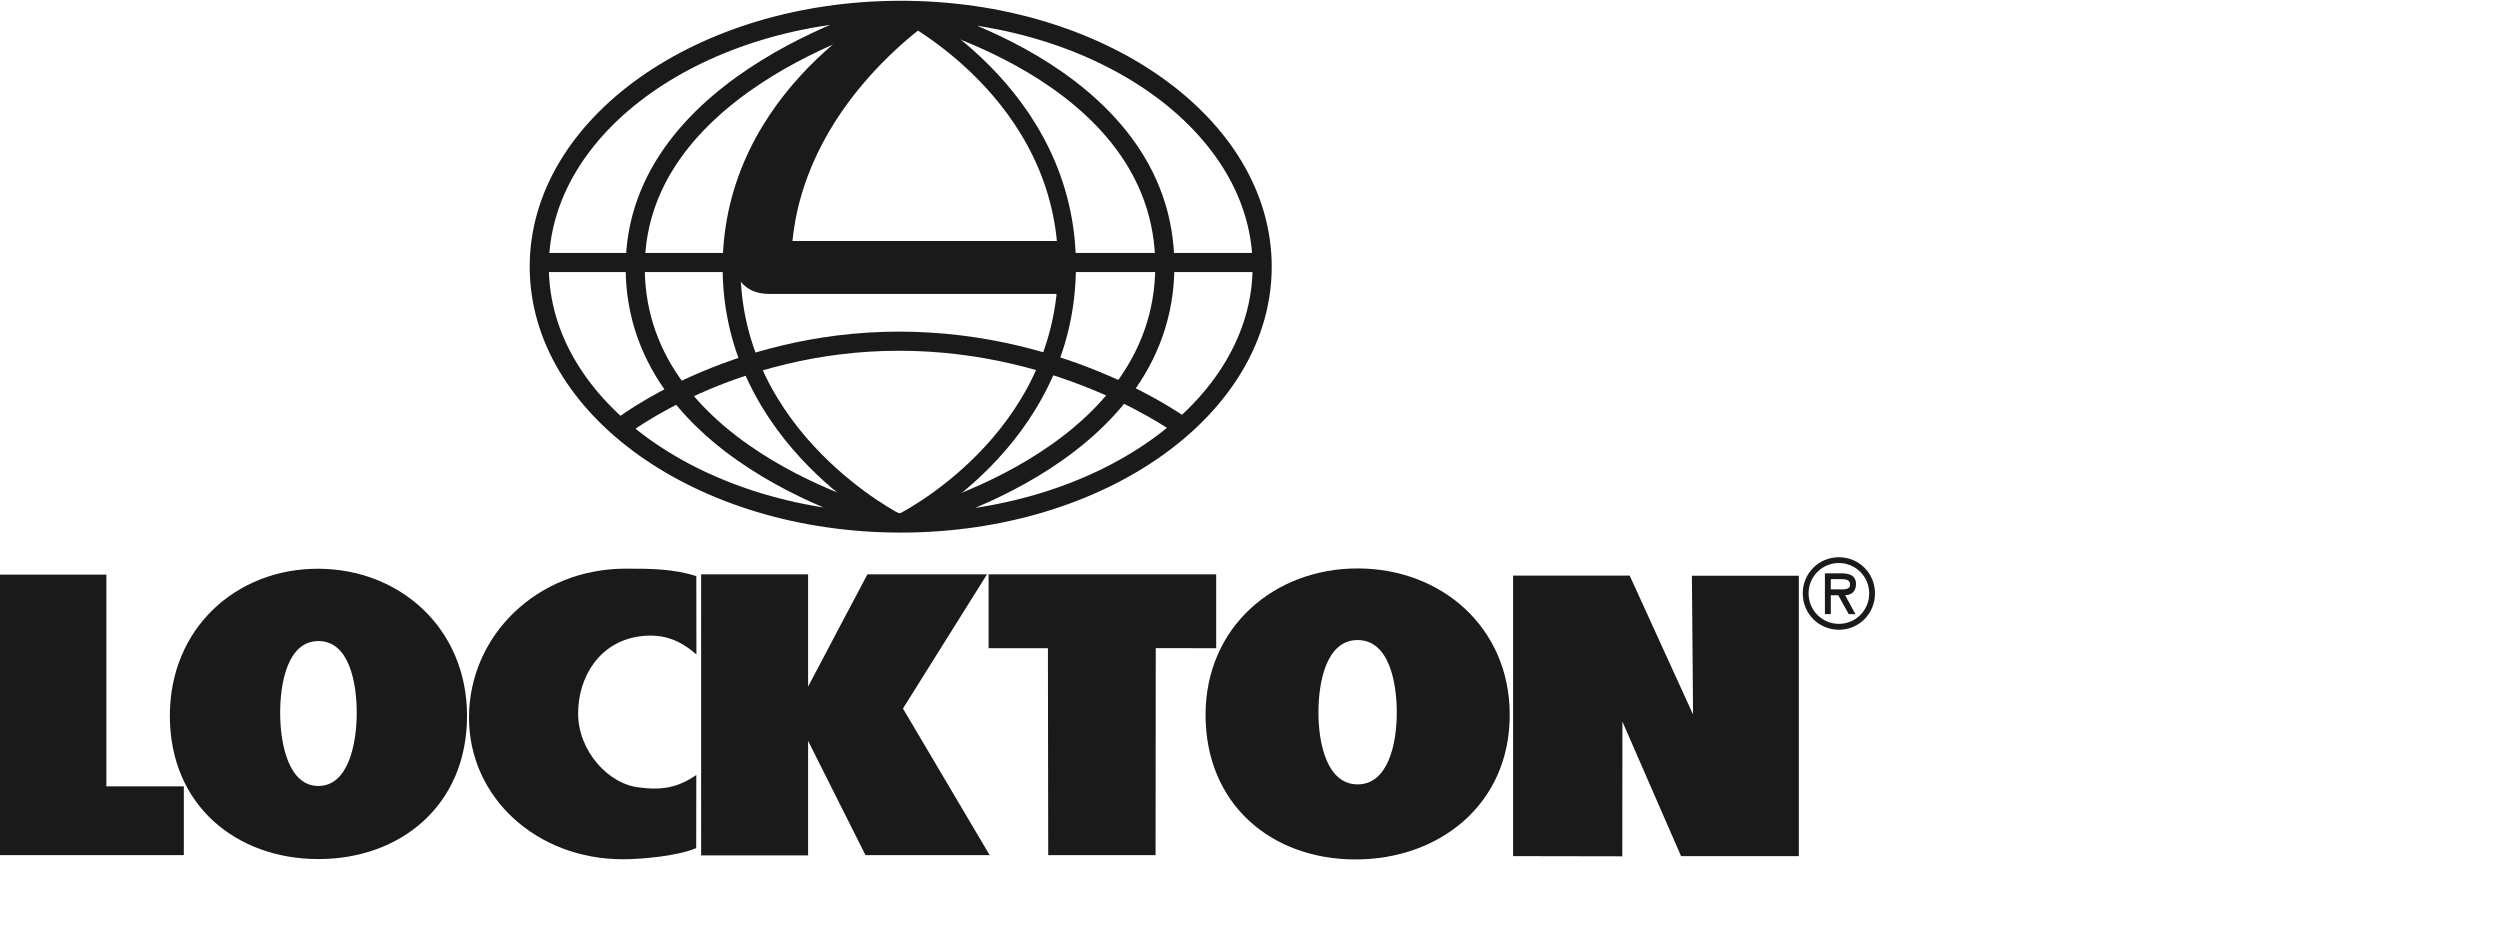
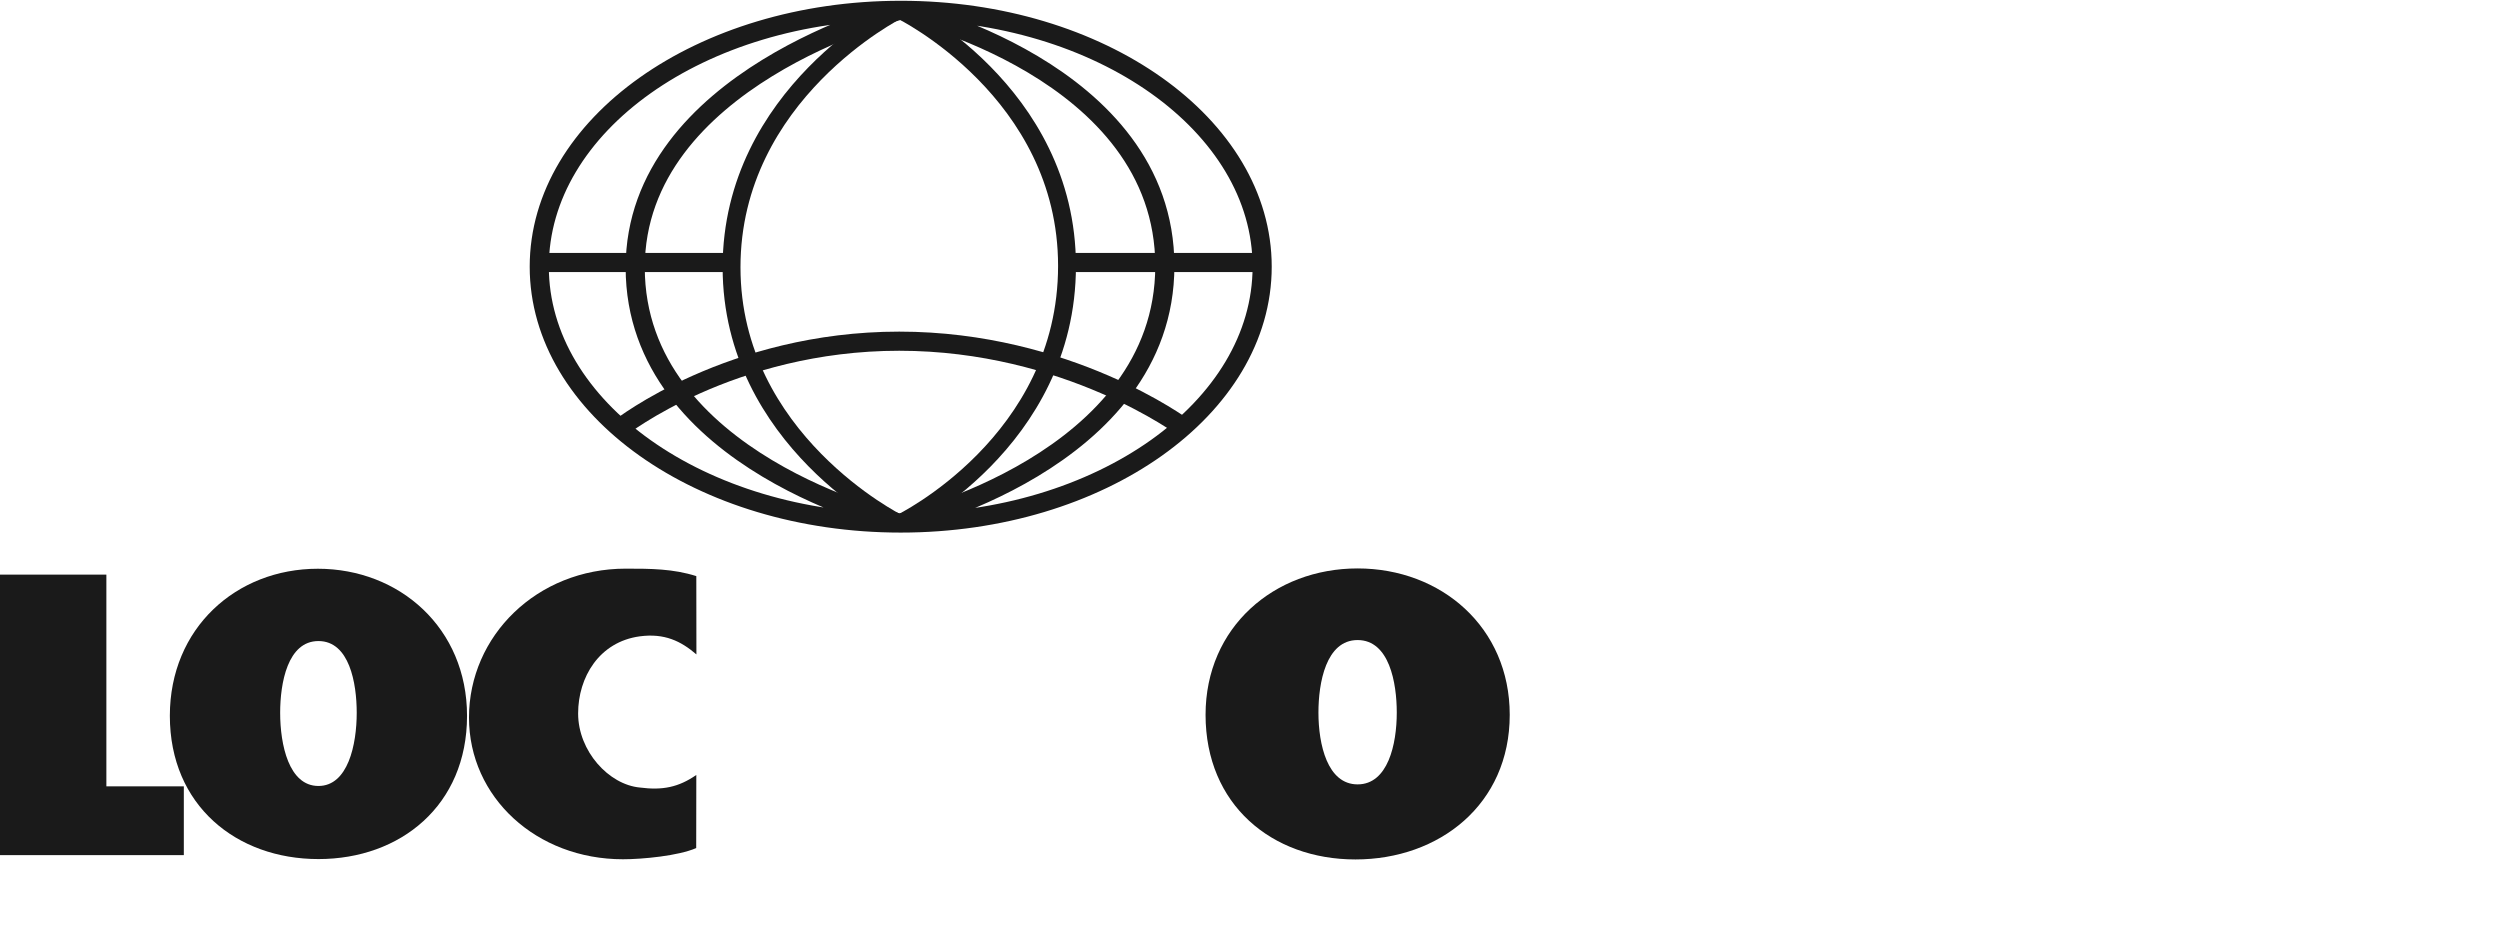
<svg xmlns="http://www.w3.org/2000/svg" width="280" height="106" viewBox="0 0 280 106" fill="none">
  <path d="M100.714 58.589C100.714 58.589 71.144 51.778 71.144 29.968C71.144 8.774 100.714 1.17 100.714 1.17M100.891 1.148C100.891 1.148 130.461 7.762 130.461 29.781C130.461 51.778 100.891 58.578 100.891 58.578M141.361 29.869C141.361 45.726 123.242 58.578 100.88 58.578C78.517 58.578 60.398 45.726 60.398 29.869C60.398 14.023 78.517 1.159 100.88 1.159C123.242 1.148 141.361 14.012 141.361 29.869Z" stroke="#1A1A1A" stroke-width="2.143" />
-   <path d="M201.91 66.46C201.91 64.204 203.696 62.41 205.955 62.41C208.214 62.41 210 64.204 210 66.46C210 68.727 208.214 70.531 205.955 70.531C203.696 70.531 201.91 68.727 201.91 66.46ZM202.56 66.46C202.56 68.374 204.103 69.871 205.955 69.871C207.807 69.871 209.35 68.385 209.35 66.46C209.35 64.545 207.807 63.059 205.955 63.059C204.103 63.059 202.56 64.545 202.56 66.46ZM207.807 68.781H207.057L205.889 66.669H205.051V68.781H204.39V64.215H206.308C207.123 64.215 207.873 64.457 207.873 65.425C207.873 66.328 207.267 66.647 206.66 66.669L207.807 68.781ZM205.051 64.864V66.008H205.757C206.363 66.008 207.211 66.108 207.211 65.491C207.211 64.919 206.726 64.864 206.186 64.864H205.051Z" fill="#1A1A1A" />
  <path d="M69.543 47.863C69.543 47.863 81.865 38.213 100.711 38.213C119.569 38.213 132.53 47.863 132.53 47.863M119.723 29.398H141.413M59.977 29.398H82.372" stroke="#1A1A1A" stroke-width="2.143" />
  <path d="M0 64.357H11.914V88.071H20.588V95.774H0V64.357Z" fill="#1A1A1A" />
  <path d="M52.308 80.172C52.308 90.208 44.846 96.216 35.666 96.216C26.485 96.216 19.023 90.208 19.023 80.172C19.023 70.346 26.463 63.699 35.599 63.699C44.747 63.699 52.308 70.346 52.308 80.172ZM31.378 79.831C31.378 83.407 32.348 88.029 35.666 88.029C38.972 88.029 39.953 83.407 39.953 79.831C39.953 76.519 39.137 71.798 35.666 71.798C32.205 71.798 31.378 76.519 31.378 79.831Z" fill="#1A1A1A" />
  <path d="M77.998 73.294C76.256 71.797 74.427 70.906 71.66 71.269C67.109 71.885 64.75 75.847 64.75 79.907C64.75 84.133 68.189 87.885 71.671 88.204C74.206 88.535 76.003 88.171 77.987 86.796L77.975 94.983C75.992 95.852 71.969 96.237 69.765 96.237C60.088 96.237 52.527 89.305 52.527 80.37C52.527 71.225 60.132 63.688 70.084 63.688C72.873 63.688 75.374 63.699 77.987 64.524L77.998 73.294Z" fill="#1A1A1A" />
-   <path d="M78.527 64.324H90.507V76.902C90.728 76.451 97.153 64.324 97.153 64.324H110.544L101.132 79.356L110.842 95.774H96.933L90.507 82.976V95.807H78.527V64.324Z" fill="#1A1A1A" />
-   <path d="M110.721 64.324H136.213V72.599L129.446 72.588L129.424 95.774H117.4L117.367 72.599H110.721V64.324Z" fill="#1A1A1A" />
-   <path d="M169.465 64.469H182.525L189.623 80.028L189.491 64.48H201.471V95.885H188.278L181.71 80.821L181.698 95.907L169.465 95.885V64.469Z" fill="#1A1A1A" />
  <path d="M169.09 80.06C169.09 90.096 161.199 96.258 151.809 96.258C142.419 96.258 135.023 90.096 135.023 80.06C135.023 70.245 142.705 63.664 152.051 63.664C161.408 63.664 169.09 70.245 169.09 80.06ZM147.665 79.807C147.665 83.383 148.668 87.851 152.051 87.851C155.446 87.851 156.438 83.372 156.438 79.807C156.438 76.495 155.611 71.686 152.051 71.686C148.502 71.686 147.665 76.495 147.665 79.807Z" fill="#1A1A1A" />
  <path d="M100.549 1.148C100.549 1.148 81.934 10.502 81.934 29.935C81.934 49.28 100.549 58.567 100.549 58.567M100.89 58.578C100.89 58.578 119.505 49.544 119.505 29.781C119.505 10.249 100.89 1.148 100.89 1.148" stroke="#1A1A1A" stroke-width="2" />
-   <path d="M119.185 26.989C119.602 30.018 119.229 32.918 119.229 32.918H86.158C81.84 32.918 82.049 28.546 82.049 28.546C83.594 8.042 101.685 1.017 101.685 1.017C102.989 0.942 105.992 1.136 105.992 1.136C105.992 1.136 90.421 10.502 88.755 26.989H119.185Z" fill="#1A1A1A" />
</svg>